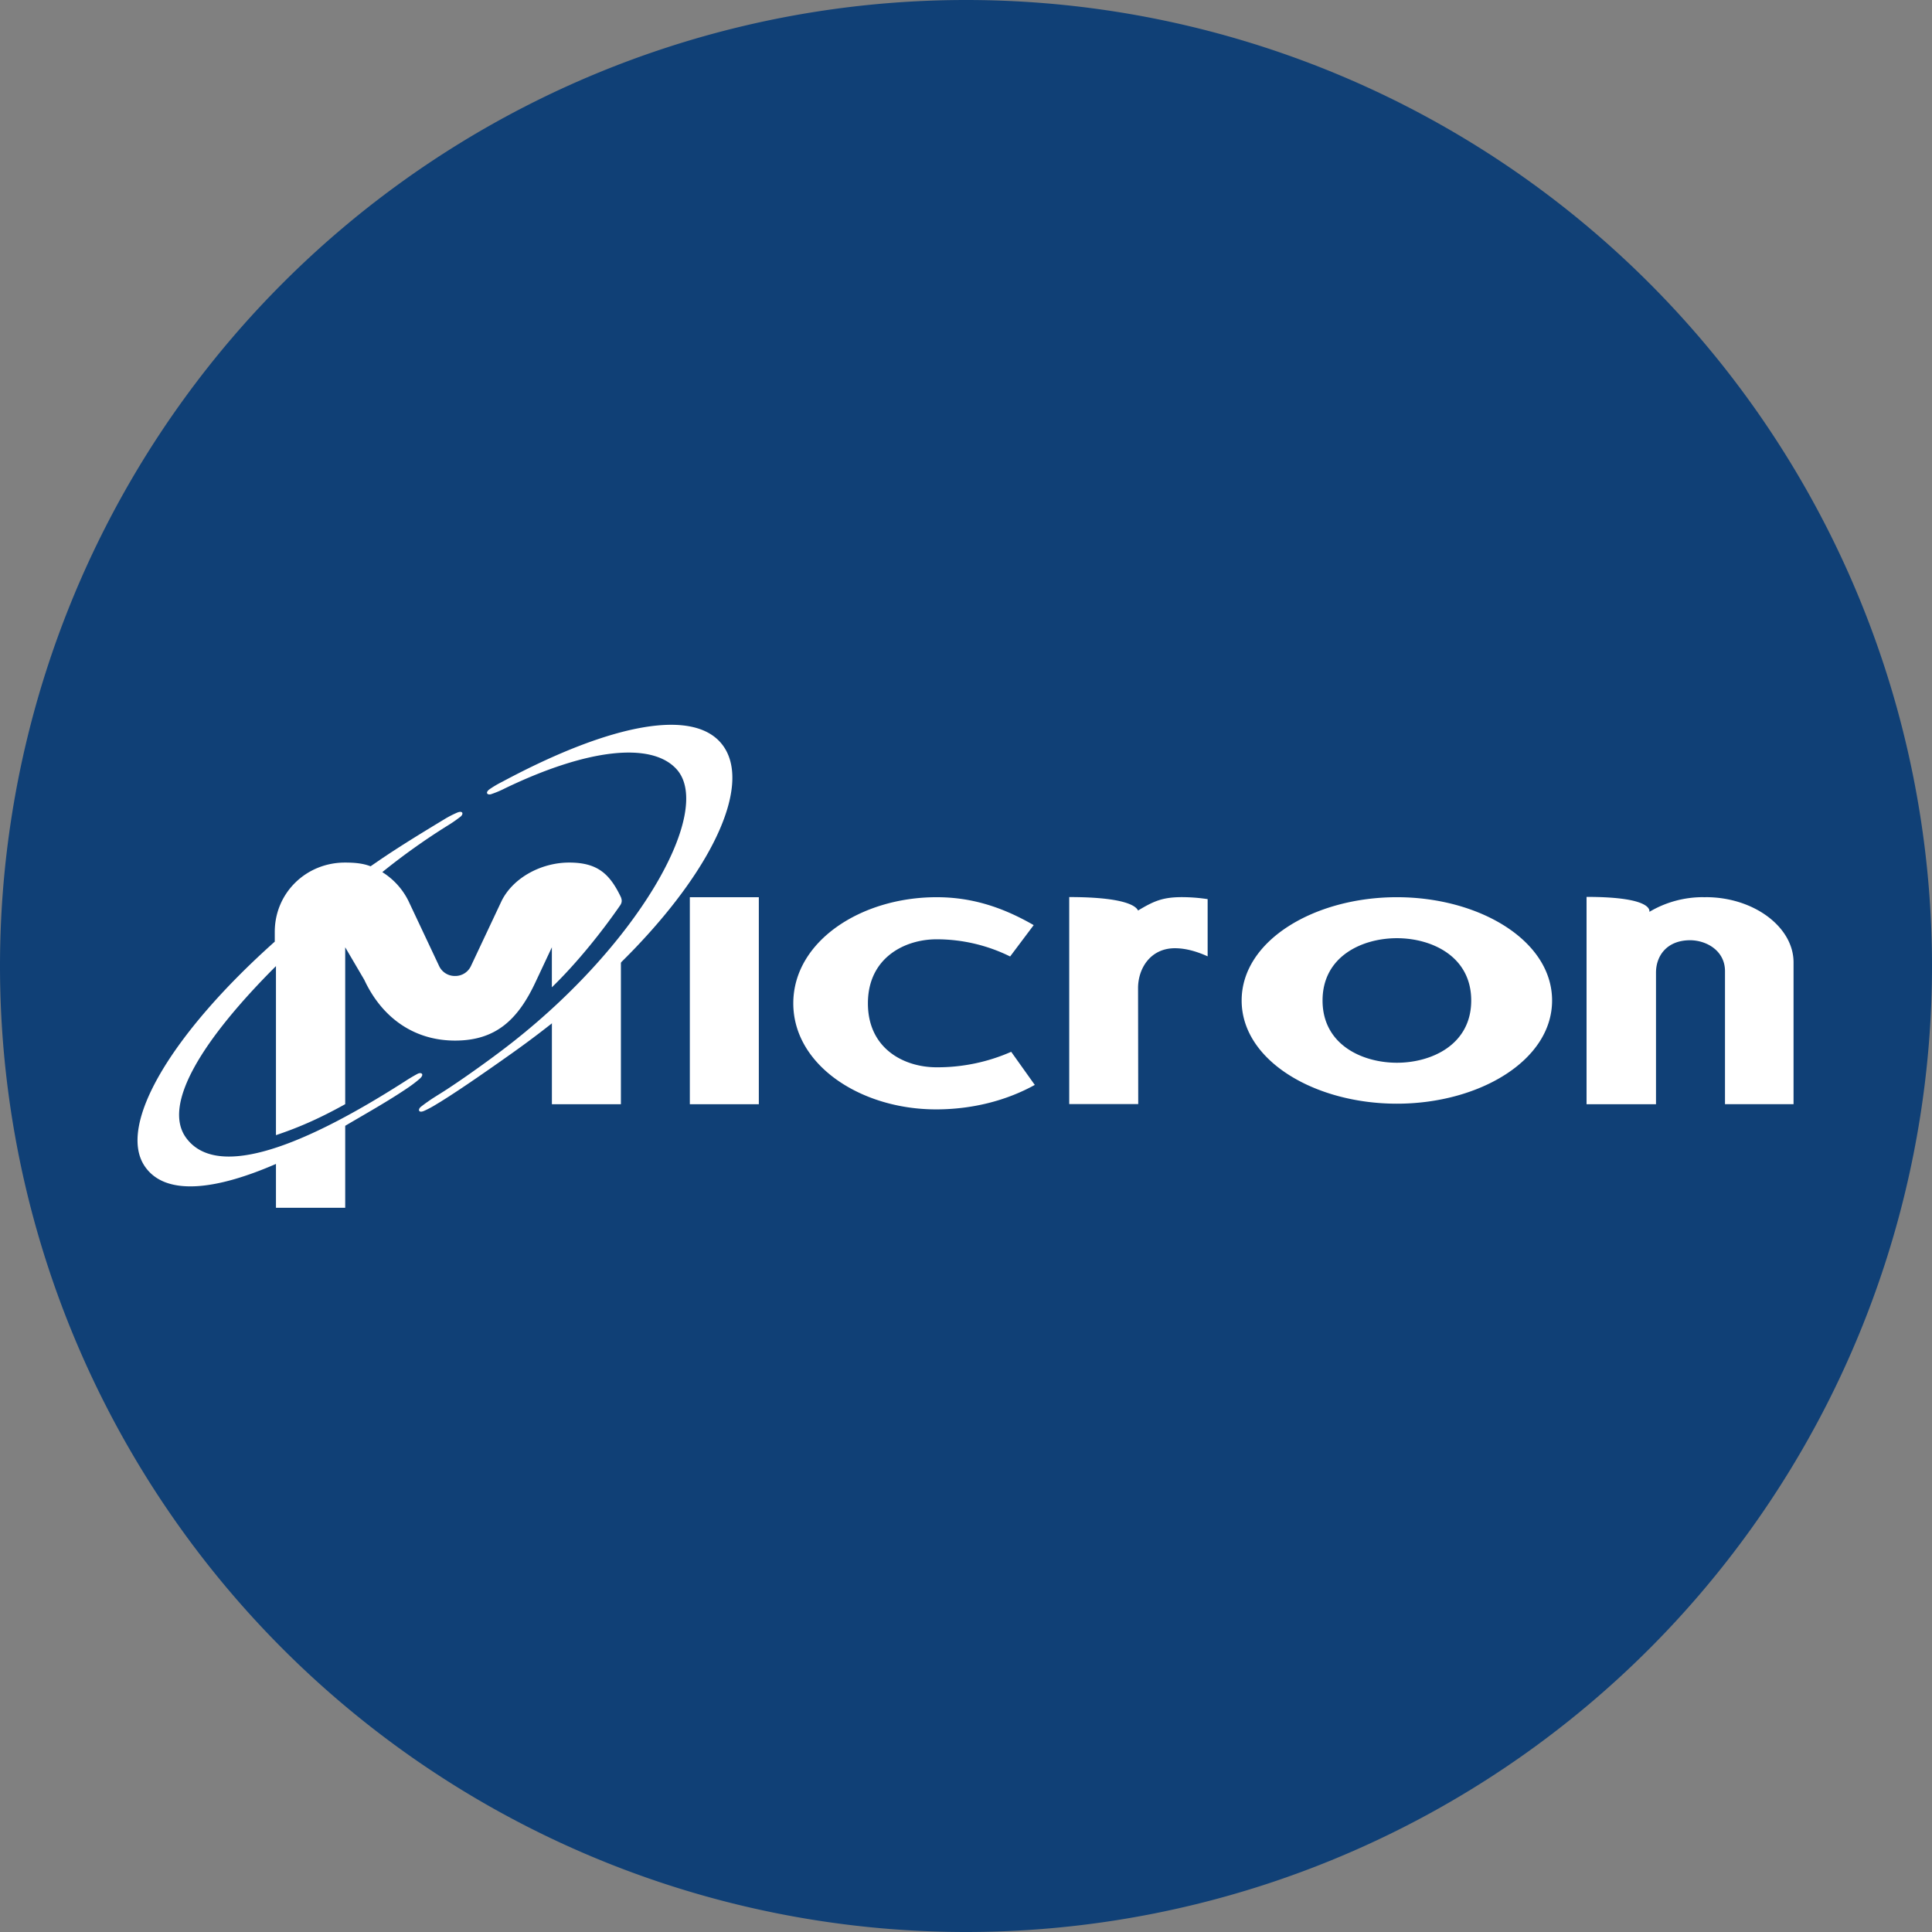
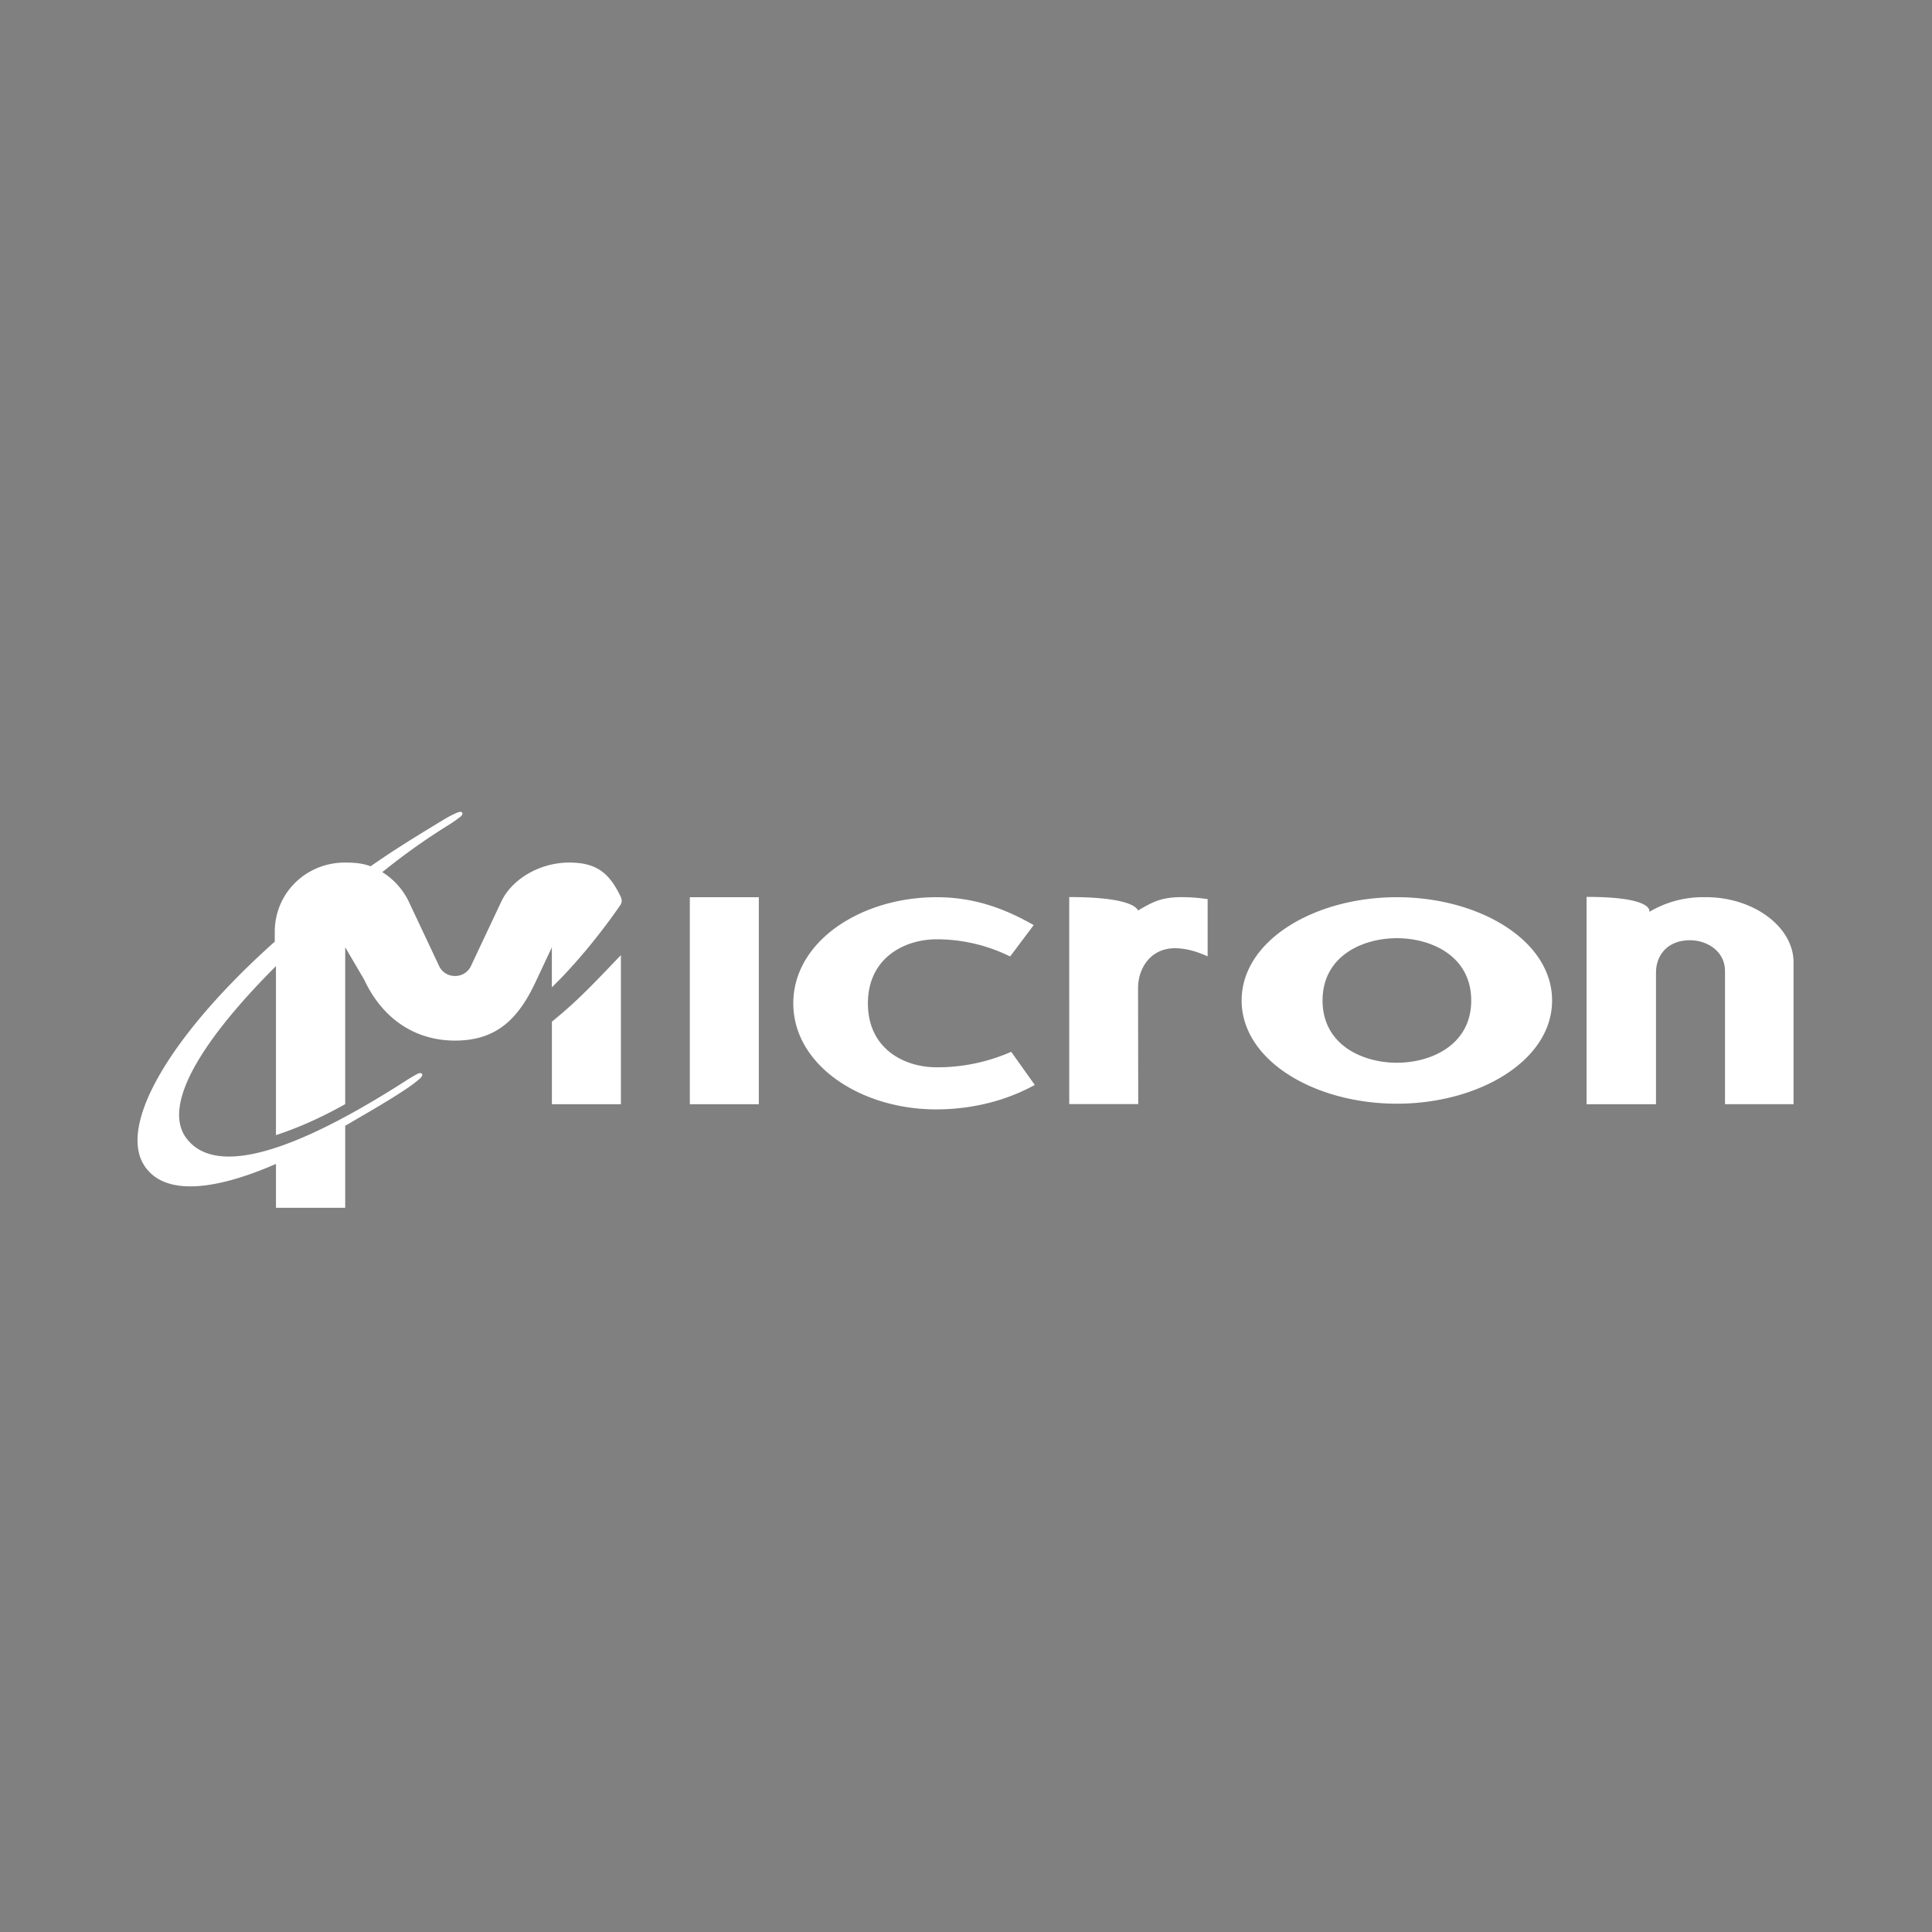
<svg xmlns="http://www.w3.org/2000/svg" width="56" height="56">
  <rect width="100%" height="100%" fill="#808080" stroke="none" />
-   <path fill="#104076" d="M0 28a28 28 0 1 1 56 0 28 28 0 0 1-56 0" />
  <path fill="#fff" d="M27.131 32.156c-2.18 0-4.137-1.282-4.137-3.074 0-1.793 1.957-3.076 4.153-3.076.954 0 1.846.25 2.815.809l-.683.909a4.8 4.8 0 0 0-2.132-.498c-.923 0-1.99.535-1.99 1.856 0 1.32 1.051 1.854 1.99 1.854a5.3 5.3 0 0 0 2.163-.449l.684.96c-.81.448-1.797.709-2.863.709m13.359-.165c2.377 0 4.498-1.248 4.498-2.991 0-1.745-2.12-2.994-4.498-2.994-2.38 0-4.5 1.248-4.5 2.994 0 1.743 2.12 2.991 4.5 2.991M42.644 29c0 1.284-1.154 1.804-2.154 1.804s-2.155-.52-2.155-1.804c0-1.286 1.154-1.806 2.155-1.806s2.154.52 2.154 1.806m3.343 3.006H48V28.19c0-.47.3-.934.988-.937.48.003 1.012.305 1.012.898v3.854h1.987v-4.11c0-1.03-1.159-1.89-2.541-1.89l-.04.002-.04-.002a3.04 3.04 0 0 0-1.557.425c-.004-.015.134-.433-1.822-.433zm-25.992 0h2v-6h-2zm10.997-.004h2l-.005-3.362c0-.567.358-1.155 1.067-1.155.346 0 .677.112.95.235v-1.658a5 5 0 0 0-.743-.058c-.558 0-.816.113-1.274.388-.034-.07-.21-.39-1.995-.39zm-14.995-2.389v2.393h2v-4.32c-.617.637-1.2 1.285-2 1.927" />
-   <path fill="#fff" d="M18.416 27.474c2.345-2.455 3.316-4.737 2.56-5.835-.79-1.147-3.24-.683-6.418 1.021a3 3 0 0 0-.36.211c-.154.108-.065.187.048.145a3 3 0 0 0 .398-.169c2.382-1.146 4.24-1.352 4.966-.552 1.107 1.22-1.16 5.214-5.084 8.168-.524.395-1.332.972-1.859 1.293l-.105.067a5 5 0 0 0-.36.256c-.095.075-.077.194.094.119a3 3 0 0 0 .366-.198l.093-.056c.591-.364 1.47-.98 2.07-1.405a28 28 0 0 0 1.463-1.11 23 23 0 0 0 2.128-1.955" />
  <path fill="#fff" d="M8 35.008h2.006v-2.376c.582-.344 1.258-.721 1.837-1.116.13-.09.246-.18.33-.255.137-.127.037-.191-.069-.136a5 5 0 0 0-.379.226c-3.288 2.104-5.508 2.747-6.328 1.633-.712-.967.49-2.87 2.602-4.981v4.9c.6-.203 1.186-.442 2.007-.898v-4.547l.554.944c.514 1.101 1.445 1.76 2.63 1.76 1.183 0 1.825-.606 2.338-1.707l.468-.997v1.16c.762-.74 1.484-1.658 1.977-2.372.062-.088.056-.162.023-.244-.328-.685-.688-1-1.5-1-.803 0-1.621.436-1.956 1.11l-.89 1.89a.5.5 0 0 1-.46.287.5.5 0 0 1-.461-.286l-.891-1.891a2.06 2.06 0 0 0-.757-.833 19 19 0 0 1 1.908-1.358c.142-.086.258-.172.356-.247.096-.074.079-.191-.093-.12-.105.045-.24.111-.375.194-.637.386-1.288.781-1.911 1.207l-.225.155c-.229-.09-.483-.108-.743-.108-1.128 0-2.034.882-2.034 2.01v.282c-3.007 2.683-4.586 5.34-3.76 6.523.605.868 2.076.668 3.795-.08v1.27z" />
</svg>